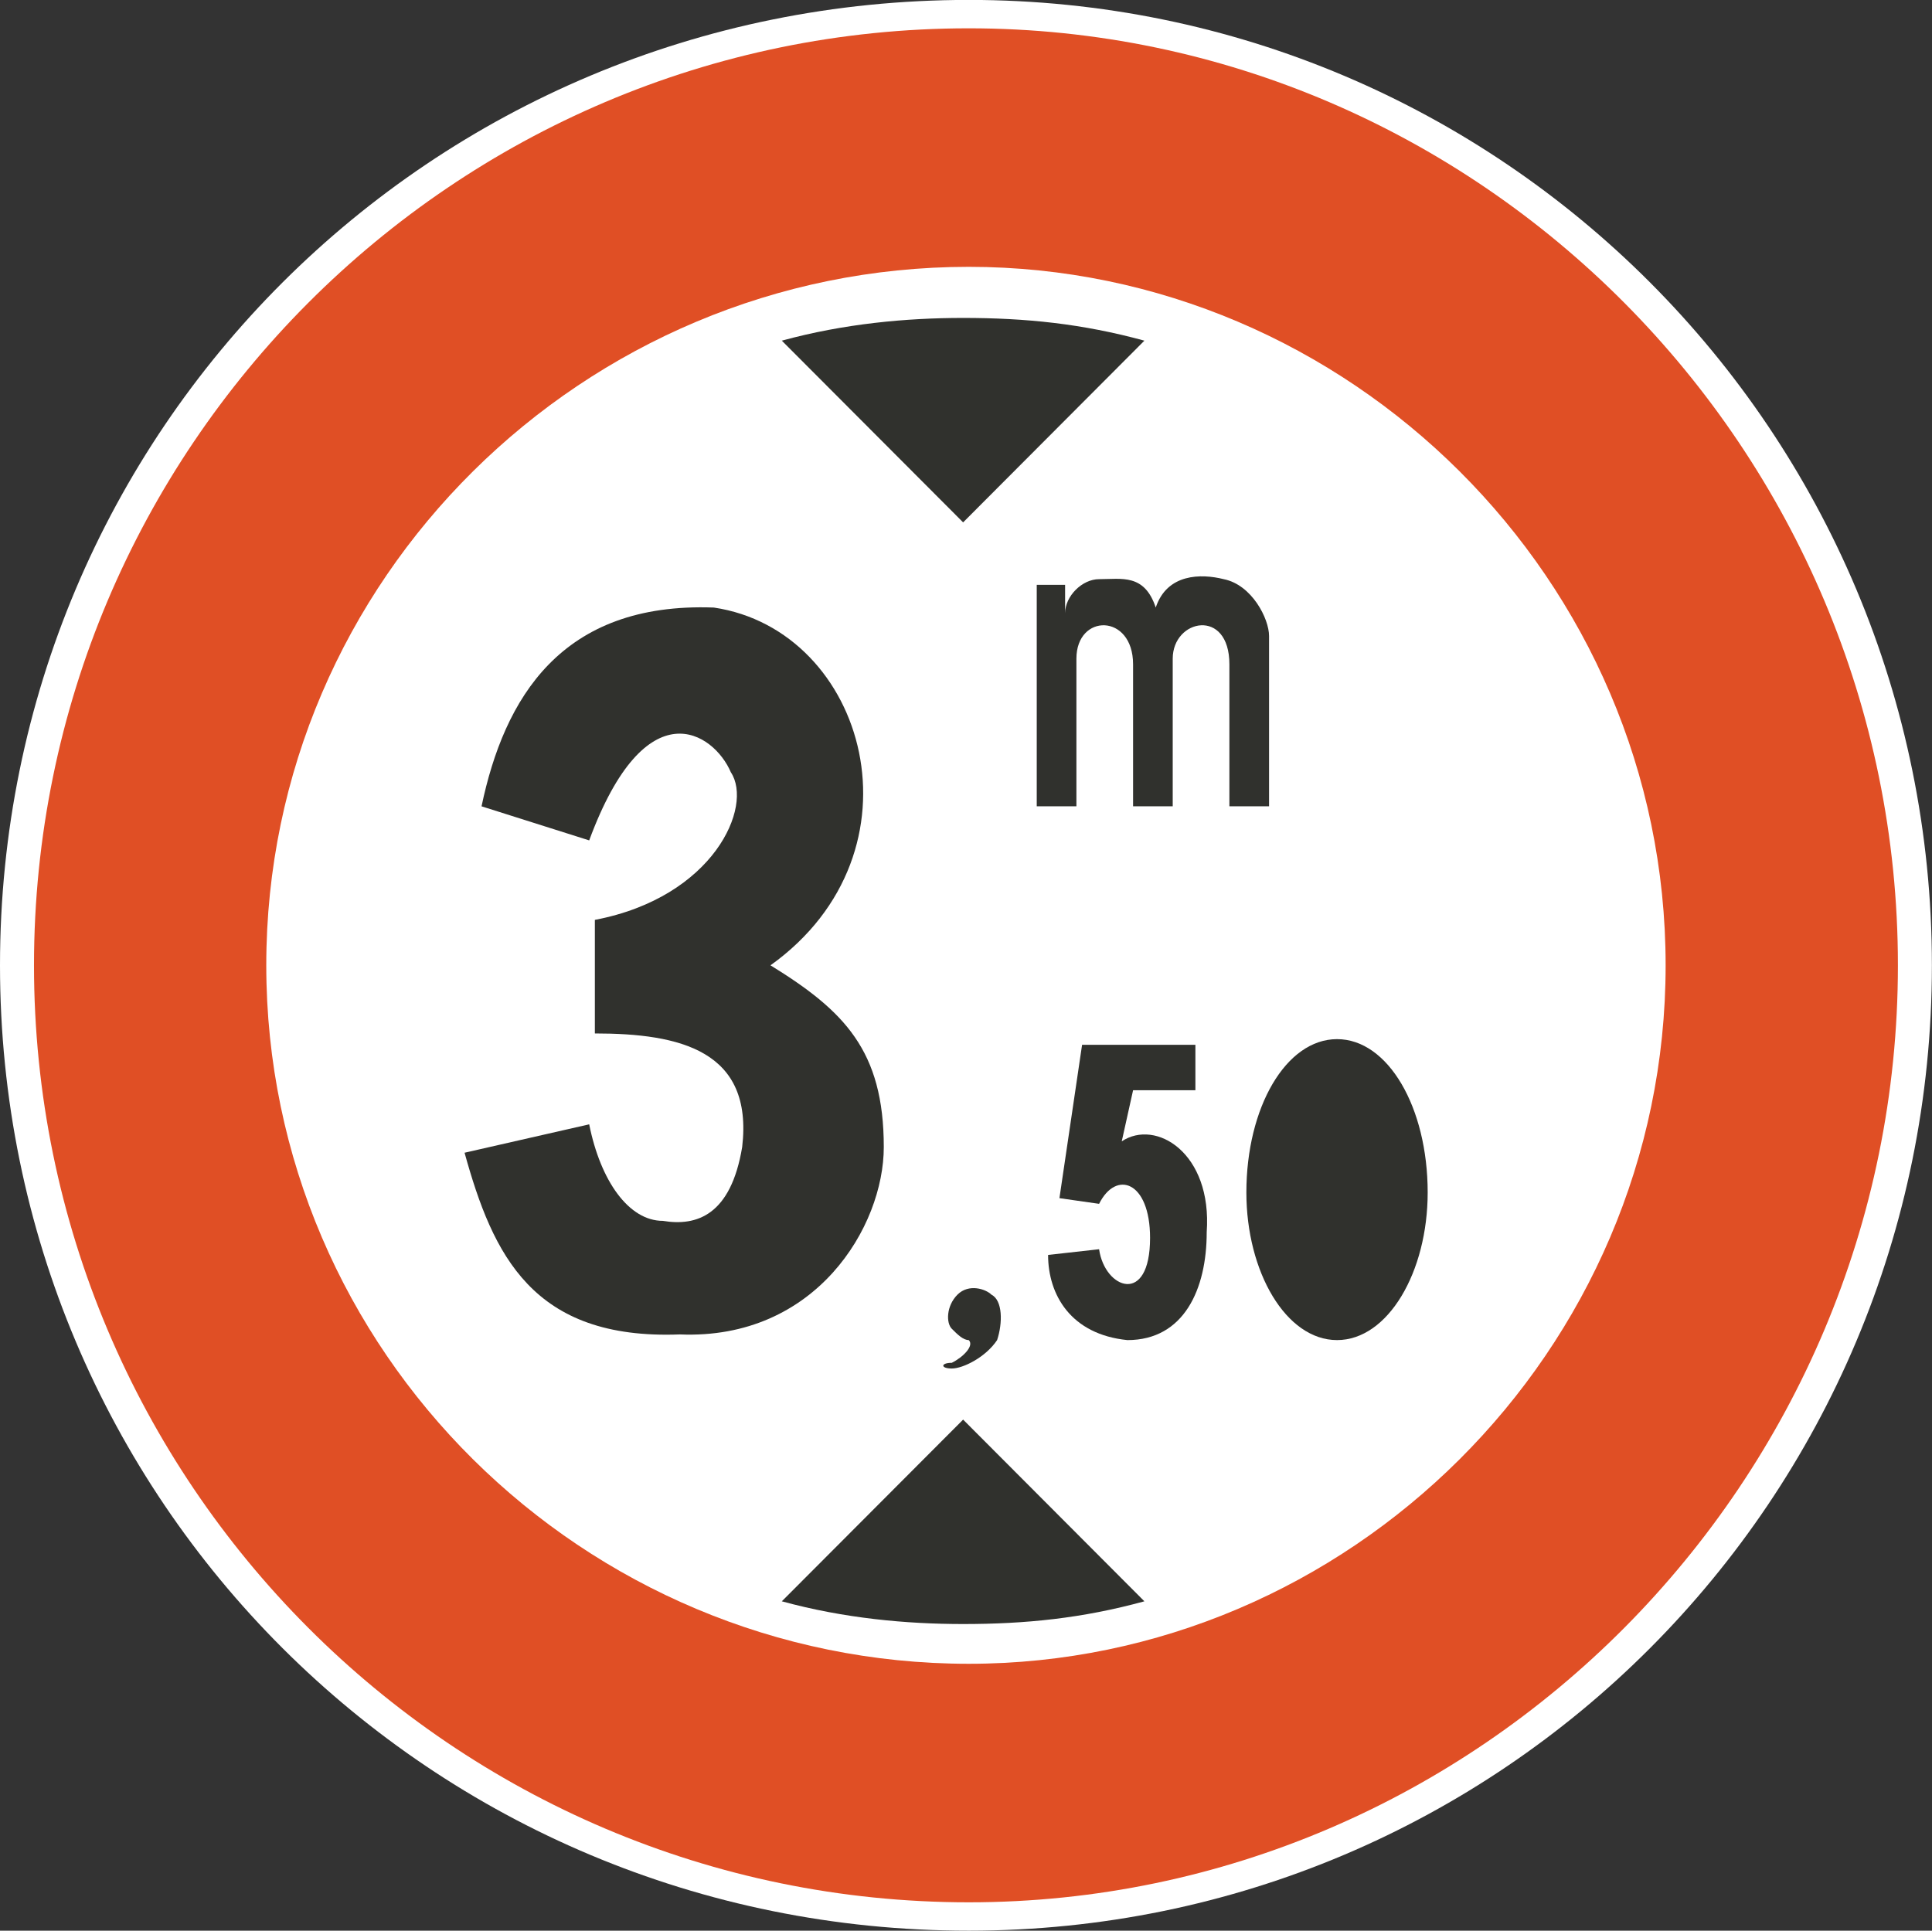
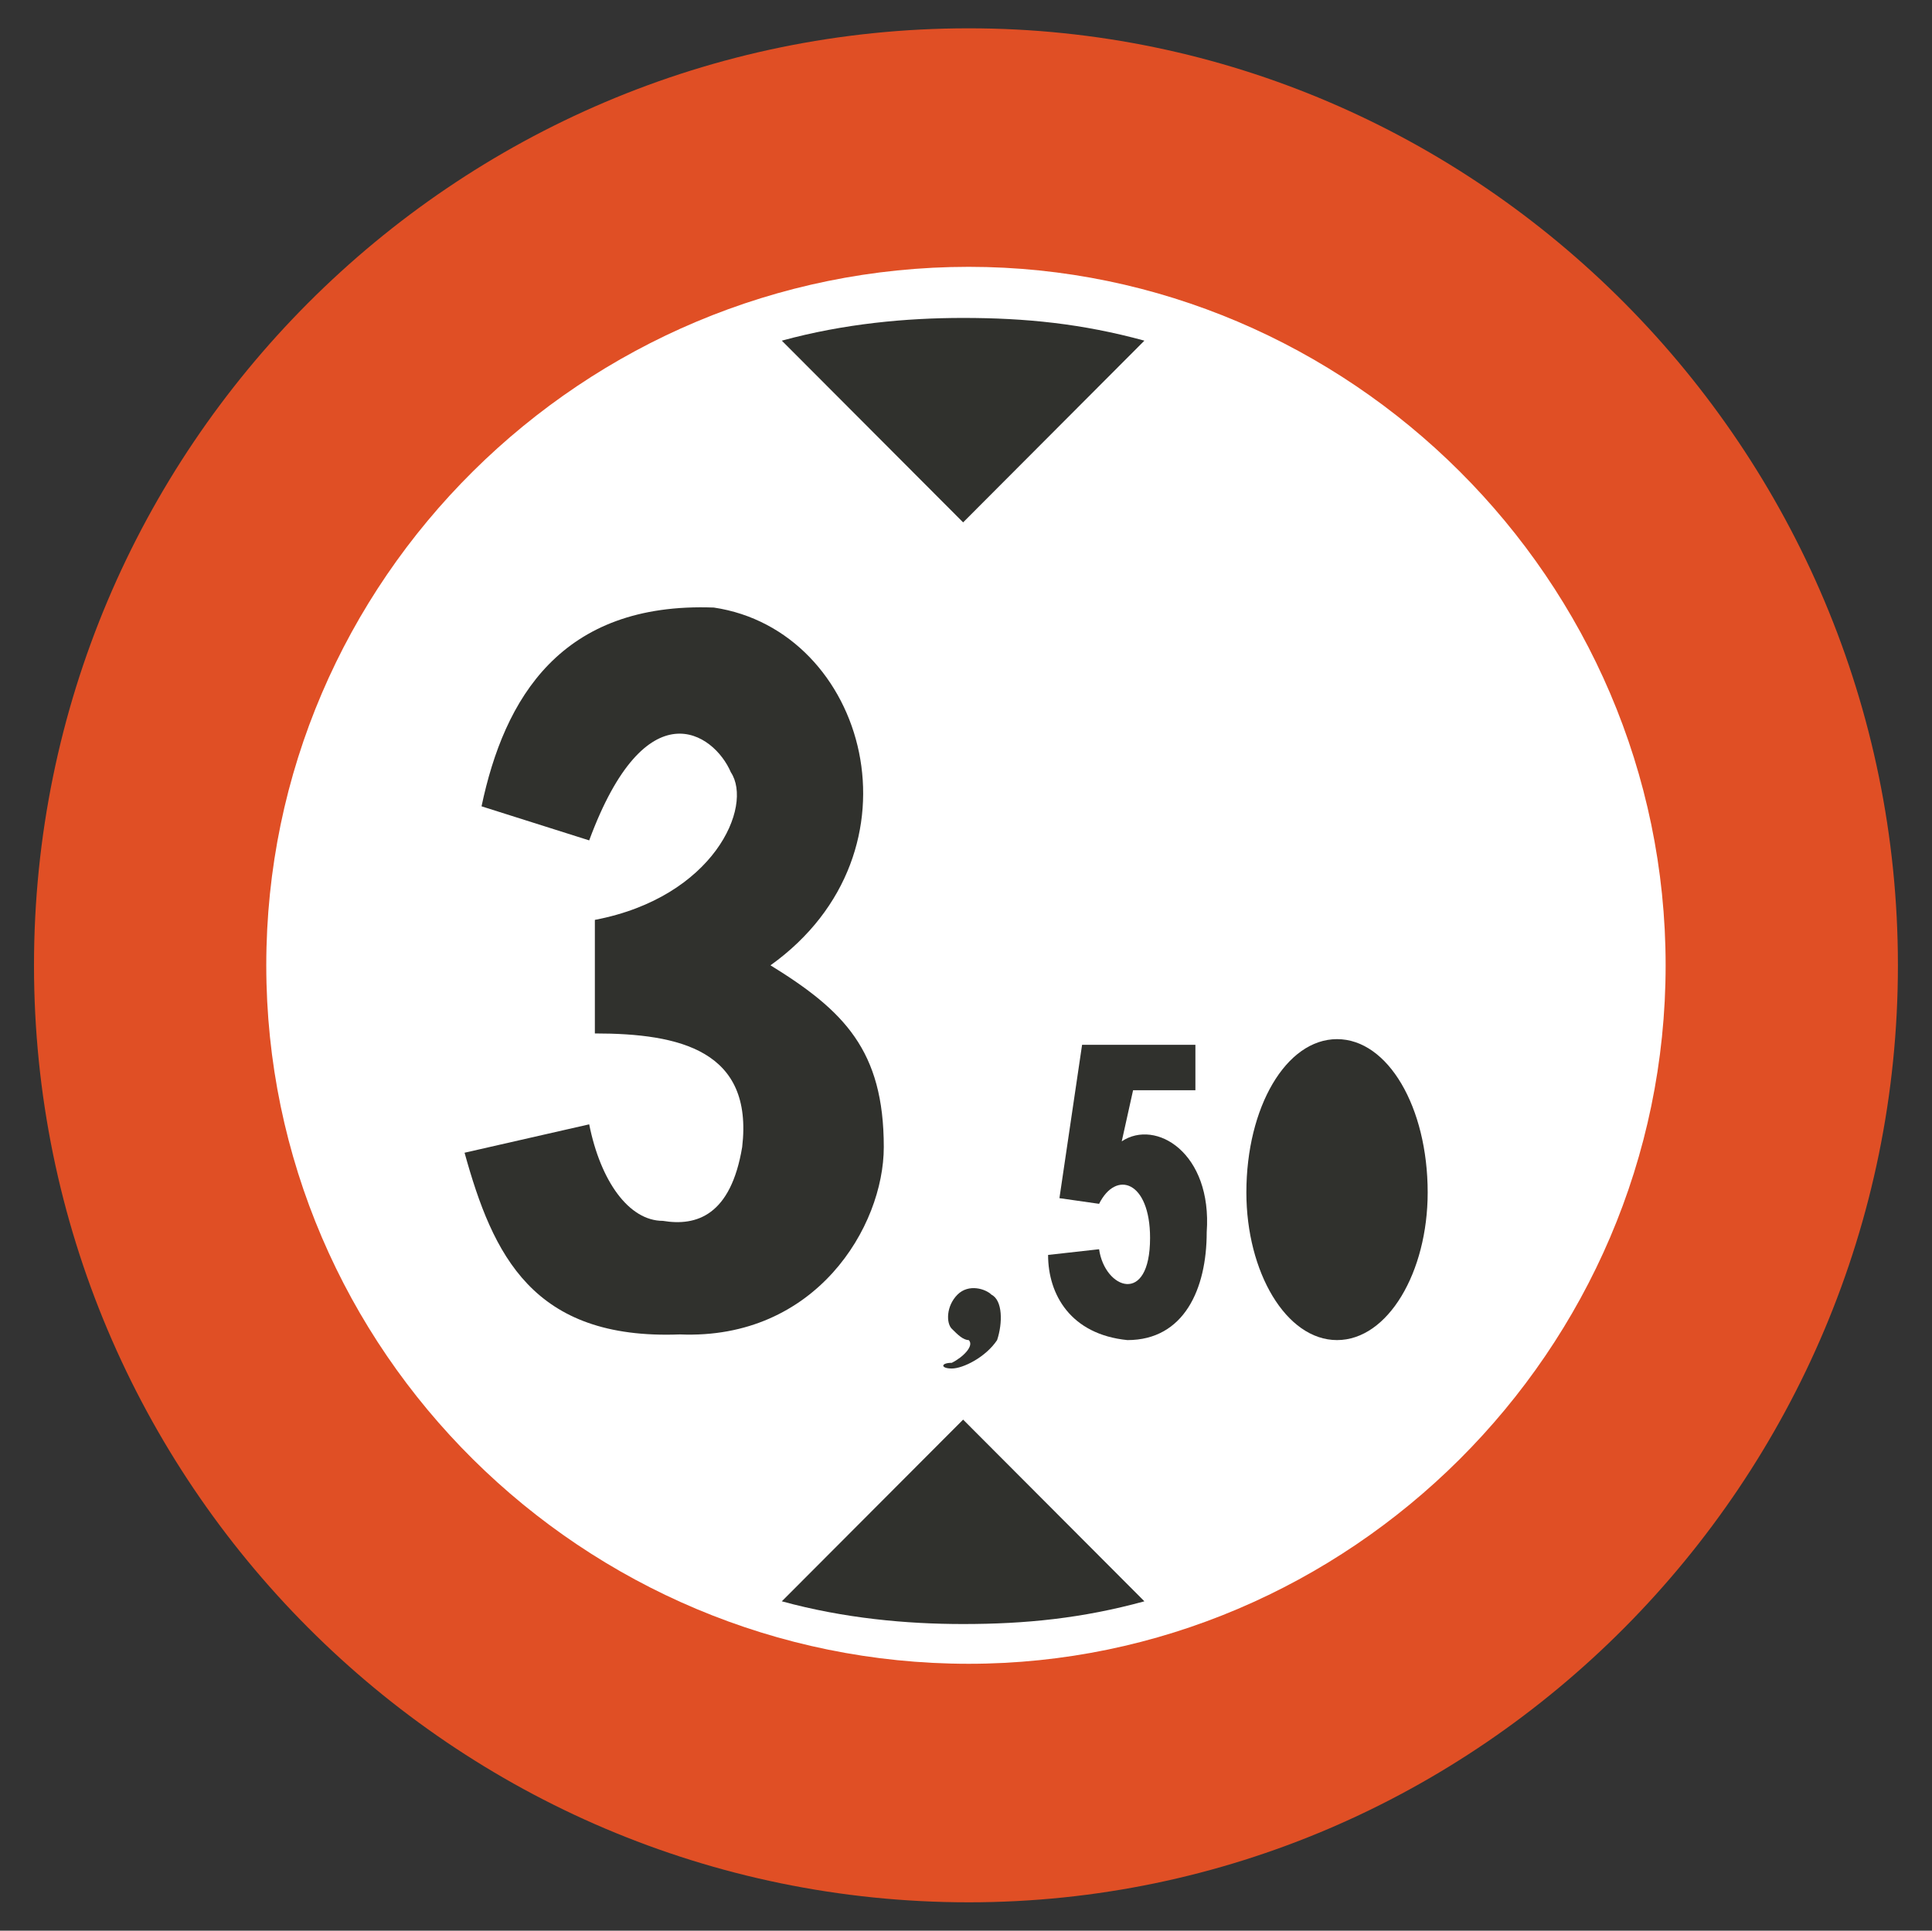
<svg xmlns="http://www.w3.org/2000/svg" xmlns:ns1="http://www.inkscape.org/namespaces/inkscape" xmlns:ns2="http://sodipodi.sourceforge.net/DTD/sodipodi-0.dtd" id="svg4009" version="1.1" ns1:version="0.48.1 " width="88.25" height="88.2" xml:space="preserve" ns2:docname="novehic35.pdf">
  <rect width="100%" height="100%" fill="#333333" stroke="none" />
  <defs id="defs4013" />
  <ns2:namedview pagecolor="#ffffff" bordercolor="#666666" borderopacity="1" objecttolerance="10" gridtolerance="10" guidetolerance="10" ns1:pageopacity="0" ns1:pageshadow="2" ns1:window-width="640" ns1:window-height="480" id="namedview4011" showgrid="false" ns1:zoom="3.2993198" ns1:cx="44.125" ns1:cy="44.099998" ns1:window-x="473" ns1:window-y="94" ns1:window-maximized="0" ns1:current-layer="g4017" />
  <g id="g4017" ns1:groupmode="layer" ns1:label="novehic35" transform="matrix(1.25,0,0,-1.25,0,88.2)">
    <g id="g4019" transform="scale(0.24,0.24)">
-       <path d="m 147.504,294.012 c 81.09,0 146.648,-65.723 146.648,-147.008 C 294.152,65.719 228.594,0 147.504,0 65.559,0 0,65.719 0,147.004 0,228.289 65.559,294.012 147.504,294.012 l 0,0" style="fill:#ffffff;fill-opacity:1;fill-rule:nonzero;stroke:none" id="path4021" />
      <path d="m 147.504,294.012 c 81.09,0 146.648,-65.723 146.648,-147.008 C 294.152,65.719 228.594,0 147.504,0 65.559,0 0,65.719 0,147.004 0,228.289 65.559,294.012 147.504,294.012 l 0,0 z" style="fill:none;stroke:none" id="path4023" />
      <path d="m 147.504,289.688 c 77.637,0 141.473,-63.993 141.473,-142.684 C 288.977,68.309 225.141,4.32 147.504,4.32 69.008,4.32 5.176,68.309 5.176,147.004 c 0,78.691 63.832,142.684 142.328,142.684 l 0,0" style="fill:#e04f25;fill-opacity:1;fill-rule:nonzero;stroke:none" id="path4025" />
      <path d="m 147.504,289.688 c 77.637,0 141.473,-63.993 141.473,-142.684 C 288.977,68.309 225.141,4.32 147.504,4.32 69.008,4.32 5.176,68.309 5.176,147.004 c 0,78.691 63.832,142.684 142.328,142.684 l 0,0 z" style="fill:none;stroke:none" id="path4027" />
      <path d="m 147.504,253.367 c 57.797,0 106.105,-47.562 106.105,-106.363 0,-58.805 -48.308,-106.363 -106.105,-106.363 -58.656,0 -106.961,47.559 -106.961,106.363 0,58.801 48.305,106.363 106.961,106.363 l 0,0" style="fill:#ffffff;fill-opacity:1;fill-rule:nonzero;stroke:none" id="path4029" />
      <path d="m 147.504,253.367 c 57.797,0 106.105,-47.562 106.105,-106.363 0,-58.805 -48.308,-106.363 -106.105,-106.363 -58.656,0 -106.961,47.559 -106.961,106.363 0,58.801 48.305,106.363 106.961,106.363 l 0,0 z" style="fill:none;stroke:none" id="path4031" />
      <path d="m 119.039,50.156 27.606,27.668 27.601,-27.668 c -9.488,-2.598 -18.113,-3.461 -27.601,-3.461 -8.629,0 -18.114,0.863 -27.606,3.461 l 0,0" style="fill:#30312d;fill-opacity:1;fill-rule:nonzero;stroke:none" id="path4033" />
      <path d="m 119.039,50.156 27.606,27.668 27.601,-27.668 c -9.488,-2.598 -18.113,-3.461 -27.601,-3.461 -8.629,0 -18.114,0.863 -27.606,3.461 l 0,0 z" style="fill:none;stroke:none" id="path4035" />
      <path d="m 119.039,242.125 27.606,-27.672 27.601,27.672 c -9.488,2.594 -18.113,3.461 -27.601,3.461 -8.629,0 -18.114,-0.867 -27.606,-3.461 l 0,0" style="fill:#30312d;fill-opacity:1;fill-rule:nonzero;stroke:none" id="path4037" />
      <path d="m 119.039,242.125 27.606,-27.672 27.601,27.672 c -9.488,2.594 -18.113,3.461 -27.601,3.461 -8.629,0 -18.114,-0.867 -27.606,-3.461 l 0,0 z" style="fill:none;stroke:none" id="path4039" />
      <path d="m 113.004,119.332 c 1.723,14.699 -9.492,17.297 -22.43,17.297 l 0,17.293 c 18.114,3.457 24.153,17.293 20.703,22.484 -2.589,6.051 -12.941,12.969 -21.566,-10.379 l -16.391,5.188 c 3.453,16.43 12.078,31.133 35.368,30.269 23.292,-3.461 32.781,-37.187 8.628,-54.48 11.215,-6.918 17.25,-12.973 17.25,-27.672 0,-12.105 -10.351,-29.398 -31.054,-28.535 C 81.086,89.934 75.047,102.902 70.734,118.465 l 18.977,4.324 c 1.727,-8.644 6.039,-14.699 11.215,-14.699 5.176,-0.863 10.351,0.867 12.078,11.242 l 0,0" style="fill:#30312d;fill-opacity:1;fill-rule:nonzero;stroke:none" id="path4041" />
      <path d="m 113.004,119.332 c 1.723,14.699 -9.492,17.297 -22.43,17.297 l 0,17.293 c 18.114,3.457 24.153,17.293 20.703,22.484 -2.589,6.051 -12.941,12.969 -21.566,-10.379 l -16.391,5.188 c 3.453,16.43 12.078,31.133 35.368,30.269 23.292,-3.461 32.781,-37.187 8.628,-54.48 11.215,-6.918 17.25,-12.973 17.25,-27.672 0,-12.105 -10.351,-29.398 -31.054,-28.535 C 81.086,89.934 75.047,102.902 70.734,118.465 l 18.977,4.324 c 1.727,-8.644 6.039,-14.699 11.215,-14.699 5.176,-0.863 10.351,0.867 12.078,11.242 l 0,0 z" style="fill:none;stroke:none" id="path4043" />
      <path d="m 144.918,91.66 c -0.863,0.863 -0.863,3.457 0.863,5.191 1.723,1.723 4.313,0.863 5.176,0 1.723,-0.867 1.723,-4.328 0.863,-6.918 -1.726,-2.598 -5.175,-4.328 -6.902,-4.328 -1.727,0 -1.727,0.867 0,0.867 1.727,0.863 3.449,2.594 2.586,3.461 -0.859,0 -1.723,0.863 -2.586,1.727 l 0,0" style="fill:#30312d;fill-opacity:1;fill-rule:nonzero;stroke:none" id="path4045" />
      <path d="m 144.918,91.66 c -0.863,0.863 -0.863,3.457 0.863,5.191 1.723,1.723 4.313,0.863 5.176,0 1.723,-0.867 1.723,-4.328 0.863,-6.918 -1.726,-2.598 -5.175,-4.328 -6.902,-4.328 -1.727,0 -1.727,0.867 0,0.867 1.727,0.863 3.449,2.594 2.586,3.461 -0.859,0 -1.723,0.863 -2.586,1.727 l 0,0 z" style="fill:none;stroke:none" id="path4047" />
-       <path d="m 157.855,171.215 0,33.726 4.317,0 0,-4.324 c 0,2.594 2.586,5.188 5.176,5.188 3.449,0 6.898,0.867 8.625,-4.321 1.726,5.188 6.902,5.188 10.351,4.321 4.313,-0.864 6.903,-6.051 6.903,-8.645 l 0,-25.945 -6.039,0 0,21.621 c 0,8.648 -8.629,6.918 -8.629,0.863 l 0,-22.484 -6.036,0 0,21.621 c 0,7.781 -8.628,7.781 -8.628,0.863 l 0,-22.484 -6.04,0" style="fill:#30312d;fill-opacity:1;fill-rule:nonzero;stroke:none" id="path4049" />
      <path d="m 157.855,171.215 0,33.726 4.317,0 0,-4.324 c 0,2.594 2.586,5.188 5.176,5.188 3.449,0 6.898,0.867 8.625,-4.321 1.726,5.188 6.902,5.188 10.351,4.321 4.313,-0.864 6.903,-6.051 6.903,-8.645 l 0,-25.945 -6.039,0 0,21.621 c 0,8.648 -8.629,6.918 -8.629,0.863 l 0,-22.484 -6.036,0 0,21.621 c 0,7.781 -8.628,7.781 -8.628,0.863 l 0,-22.484 -6.04,0 z" style="fill:none;stroke:none" id="path4051" />
      <path d="m 203.578,127.977 c -2.59,0 -4.316,-6.914 -4.316,-15.563 0,-8.644 1.726,-15.562 4.316,-15.562 2.586,0 4.313,6.918 4.313,15.562 0,8.649 -1.727,15.563 -4.313,15.563 l 0,0 z m 0,7.785 c -7.765,0 -13.805,-10.375 -13.805,-23.348 0,-12.105 6.04,-22.48 13.805,-22.48 7.762,0 13.801,10.375 13.801,22.48 0,12.973 -6.039,23.348 -13.801,23.348 l 0,0" style="fill:#30312d;fill-opacity:1;fill-rule:nonzero;stroke:none" id="path4053" />
      <path d="m 203.578,127.977 c -2.59,0 -4.316,-6.914 -4.316,-15.563 0,-8.644 1.726,-15.562 4.316,-15.562 2.586,0 4.313,6.918 4.313,15.562 0,8.649 -1.727,15.563 -4.313,15.563 l 0,0 z m 0,7.785 c -7.765,0 -13.805,-10.375 -13.805,-23.348 0,-12.105 6.04,-22.48 13.805,-22.48 7.762,0 13.801,10.375 13.801,22.48 0,12.973 -6.039,23.348 -13.801,23.348 l 0,0 z" style="fill:none;stroke:none" id="path4055" />
      <path d="m 159.582,102.902 7.766,0.868 c 0.859,-6.055 7.761,-8.653 7.761,1.722 0,8.653 -5.175,10.379 -7.761,5.192 l -6.039,0.863 3.449,23.351 17.254,0 0,-6.921 -9.489,0 -1.726,-7.778 c 5.176,3.457 13.801,-1.734 12.937,-13.84 0,-8.644 -3.449,-16.425 -12.074,-16.425 -8.629,0.863 -12.078,6.918 -12.078,12.968 l 0,0" style="fill:#30312d;fill-opacity:1;fill-rule:nonzero;stroke:none" id="path4057" />
-       <path d="m 159.582,102.902 7.766,0.868 c 0.859,-6.055 7.761,-8.653 7.761,1.722 0,8.653 -5.175,10.379 -7.761,5.192 l -6.039,0.863 3.449,23.351 17.254,0 0,-6.921 -9.489,0 -1.726,-7.778 c 5.176,3.457 13.801,-1.734 12.937,-13.84 0,-8.644 -3.449,-16.425 -12.074,-16.425 -8.629,0.863 -12.078,6.918 -12.078,12.968 l 0,0 z" style="fill:none;stroke:none" id="path4059" />
    </g>
  </g>
</svg>